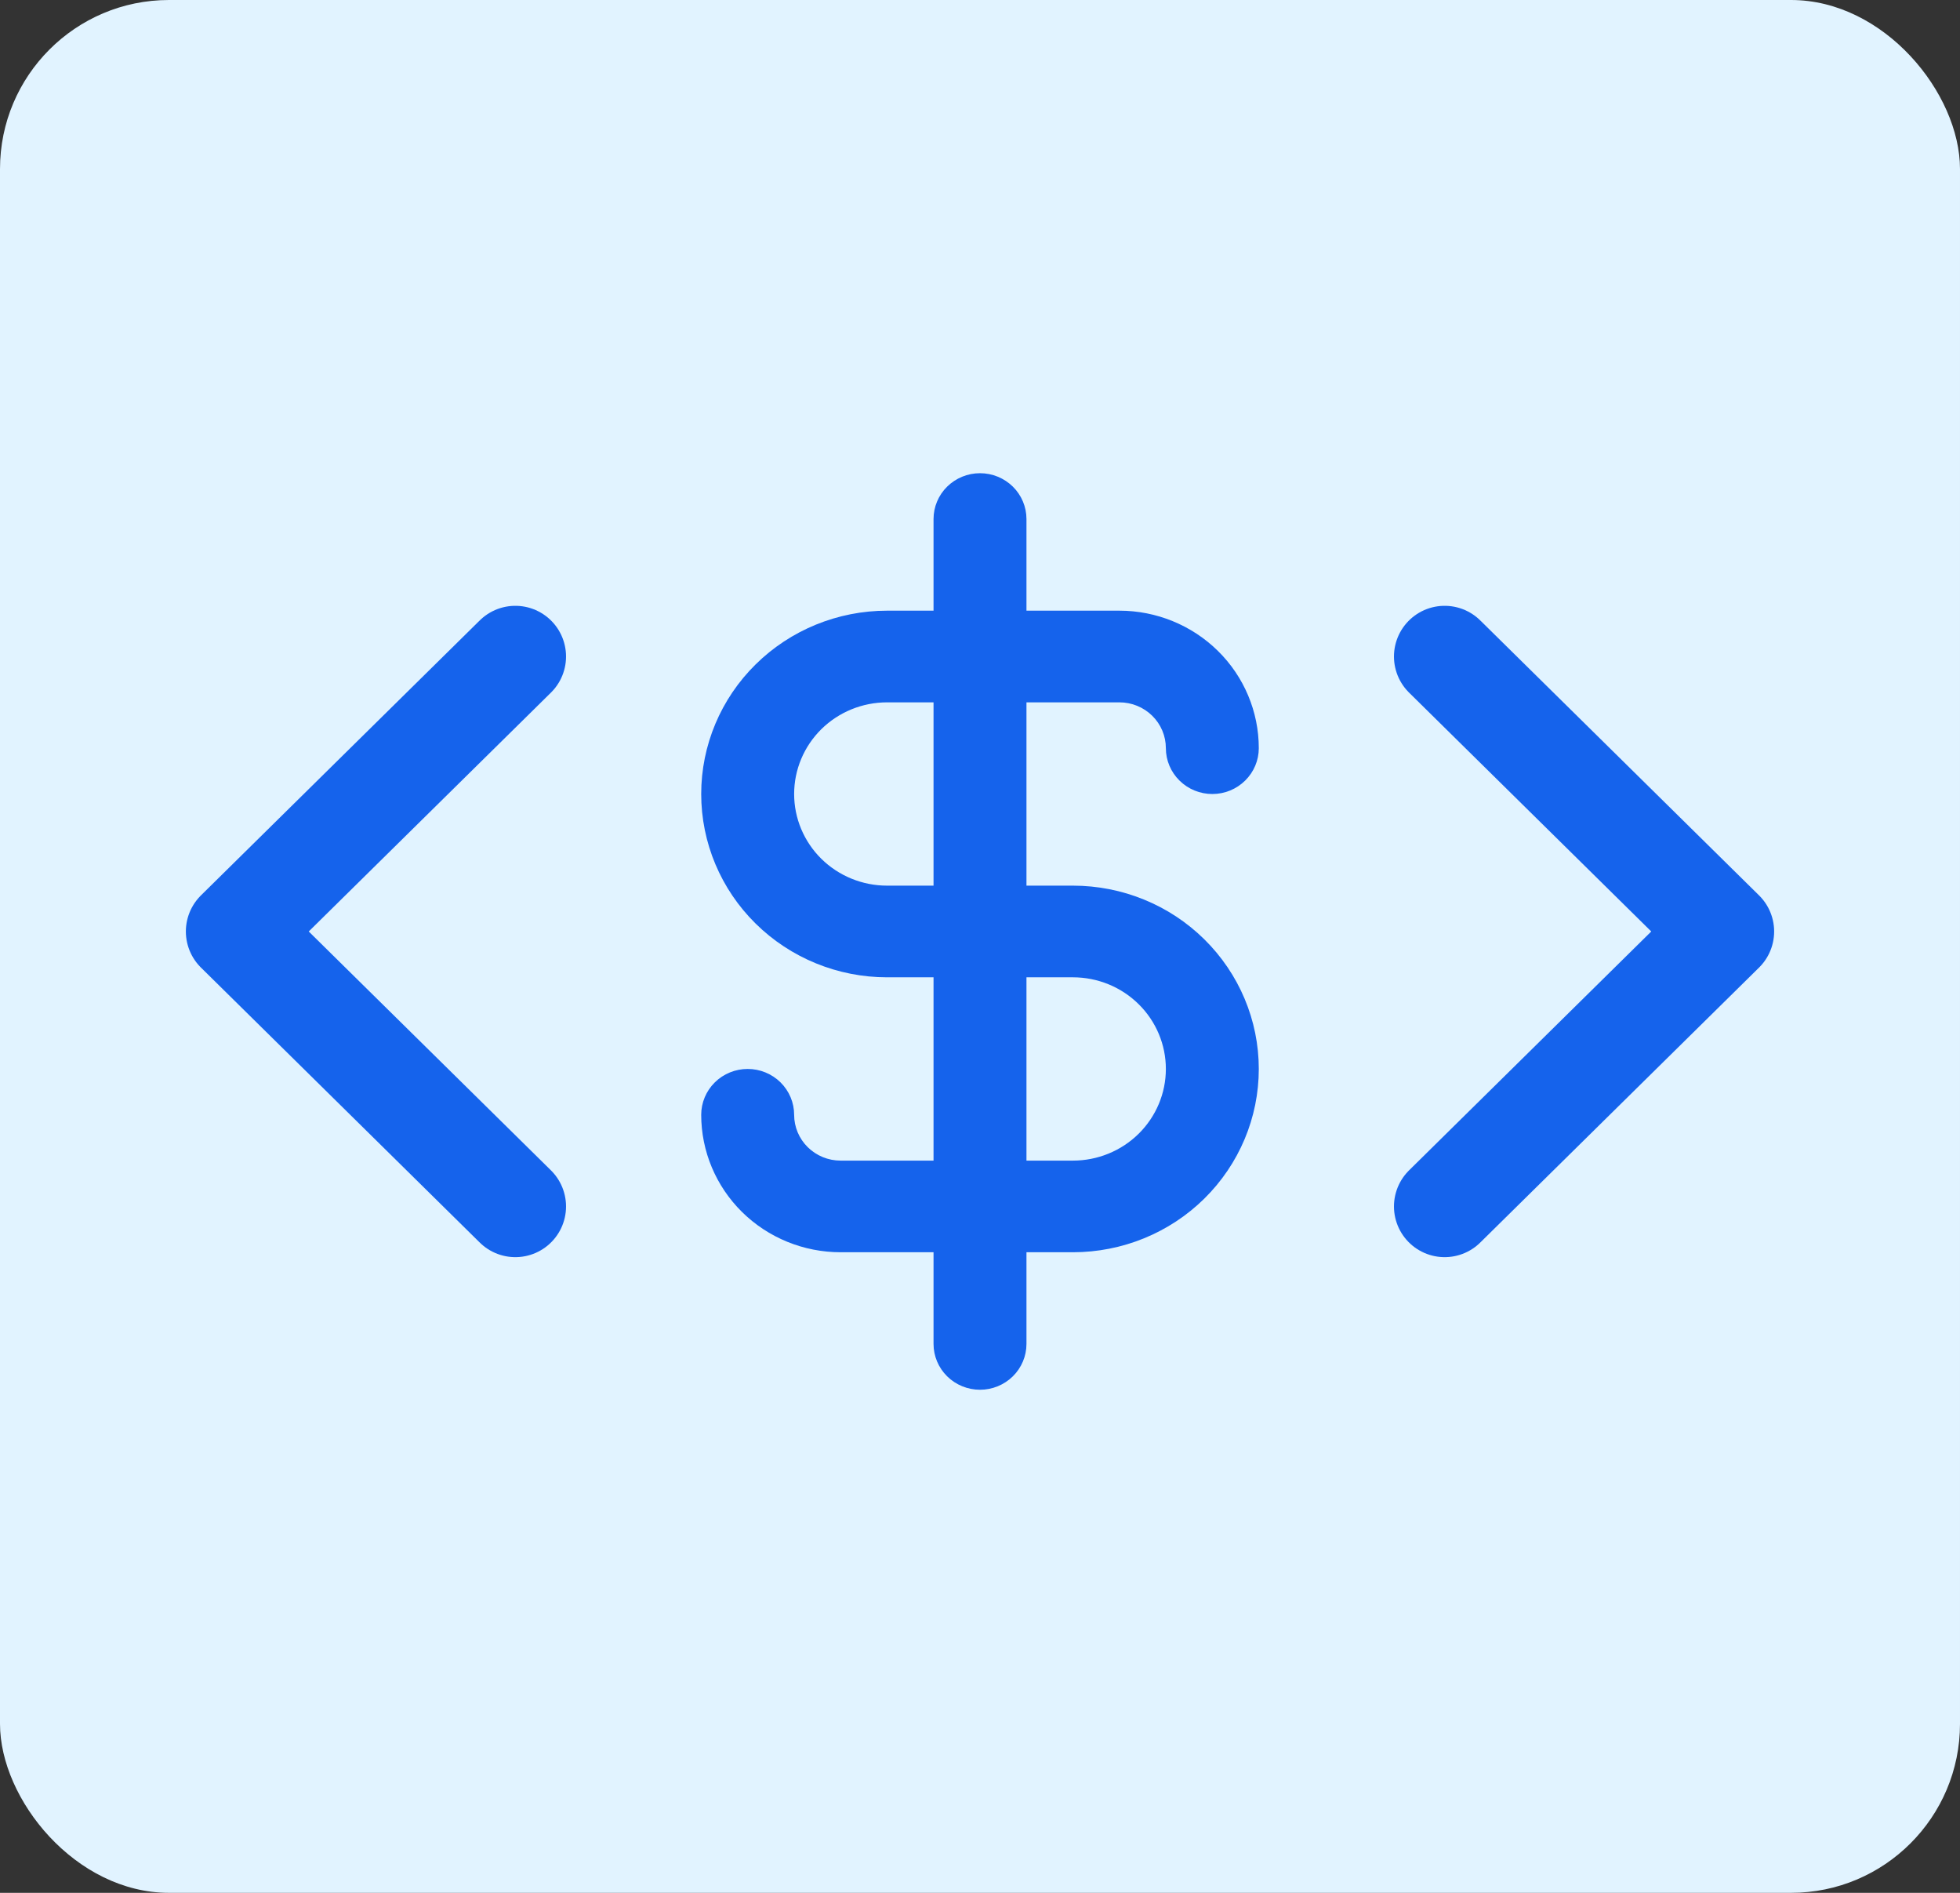
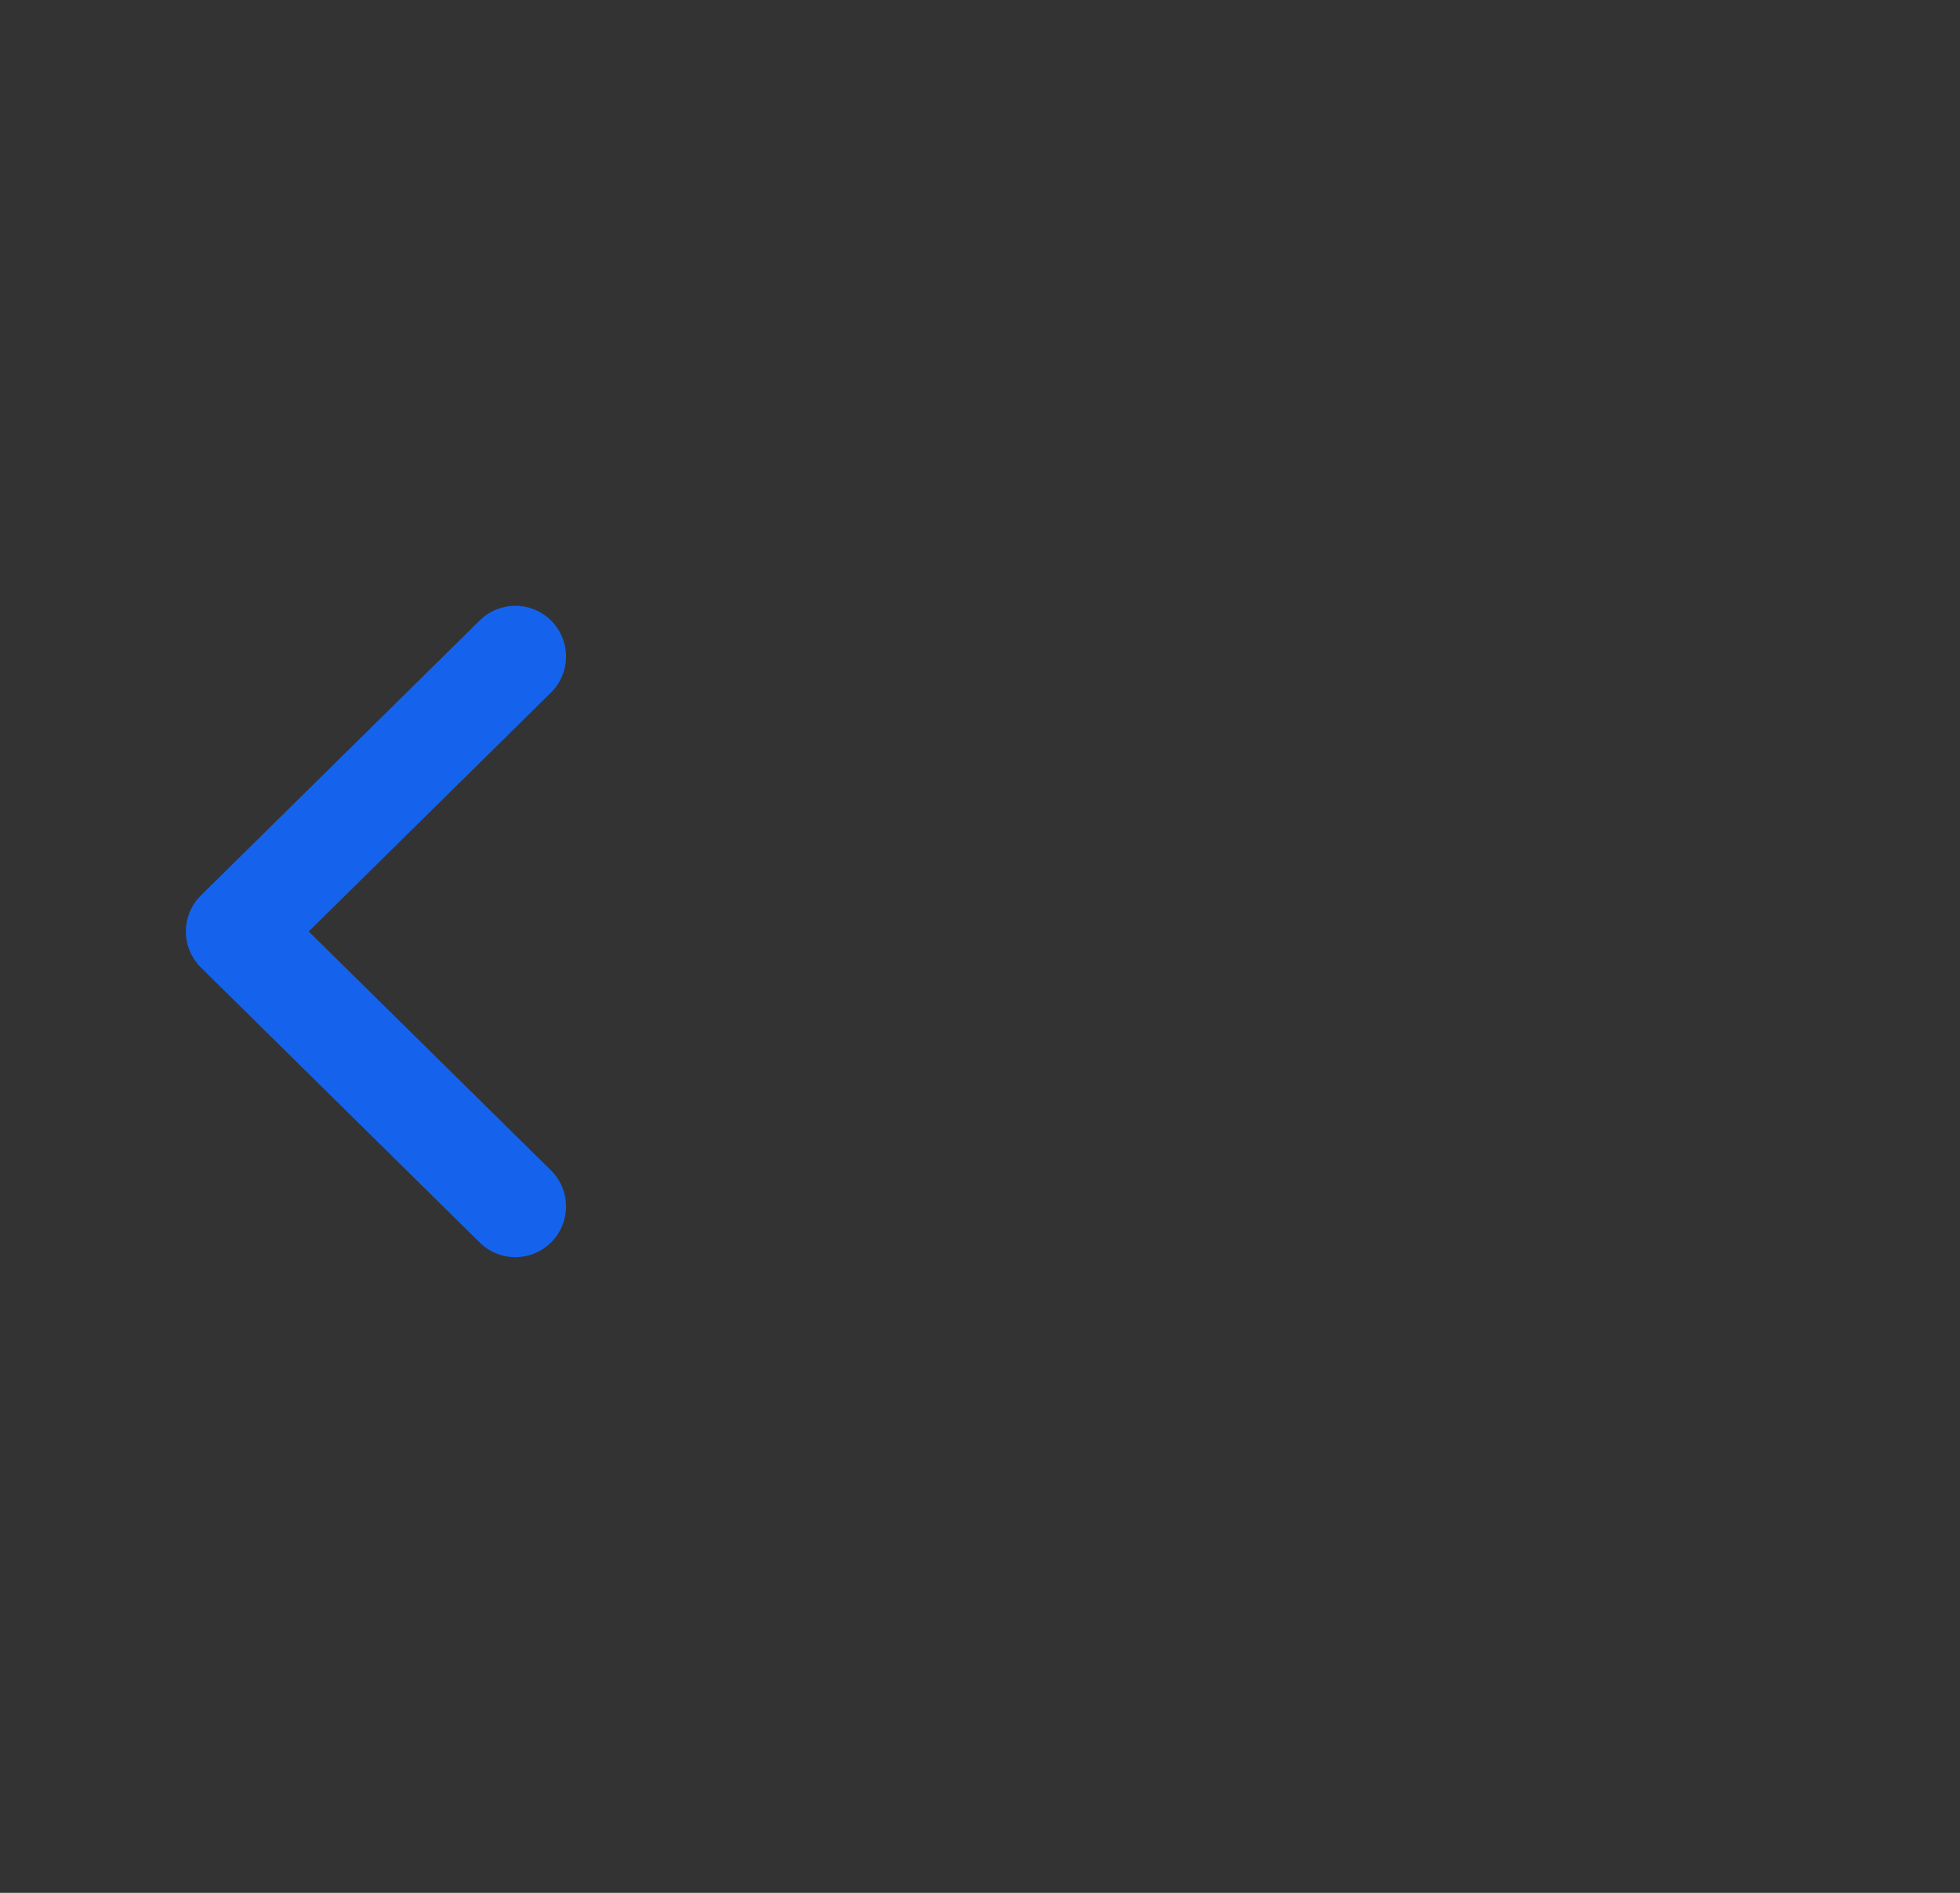
<svg xmlns="http://www.w3.org/2000/svg" width="58" height="56" viewBox="0 0 58 56" fill="none">
  <rect x="0" y="0" width="58" height="56" fill="#333333" stroke="none" />
-   <rect width="58" height="56" rx="5" fill="#E1F3FF" />
-   <path d="M42.75 35.693L51 27.558L42.75 19.423" stroke="#1563EC" stroke-width="3" stroke-linecap="round" stroke-linejoin="round" />
  <path d="M15.25 19.423L7 27.558L15.25 35.693" stroke="#1563EC" stroke-width="3" stroke-linecap="round" stroke-linejoin="round" />
-   <path d="M31.75 26.202H30.375V20.779H33.125C33.49 20.779 33.839 20.922 34.097 21.176C34.355 21.43 34.5 21.775 34.5 22.135C34.5 22.494 34.645 22.839 34.903 23.093C35.161 23.348 35.51 23.491 35.875 23.491C36.24 23.491 36.589 23.348 36.847 23.093C37.105 22.839 37.25 22.494 37.25 22.135C37.25 21.056 36.815 20.021 36.042 19.259C35.268 18.496 34.219 18.067 33.125 18.067H30.375V15.356C30.375 14.996 30.23 14.651 29.972 14.397C29.714 14.143 29.365 14 29 14C28.635 14 28.286 14.143 28.028 14.397C27.77 14.651 27.625 14.996 27.625 15.356V18.067H26.25C24.791 18.067 23.392 18.639 22.361 19.656C21.329 20.673 20.75 22.052 20.75 23.491C20.75 24.929 21.329 26.308 22.361 27.325C23.392 28.342 24.791 28.914 26.25 28.914H27.625V34.337H24.875C24.51 34.337 24.161 34.194 23.903 33.94C23.645 33.686 23.5 33.341 23.5 32.981C23.5 32.622 23.355 32.277 23.097 32.022C22.839 31.768 22.49 31.625 22.125 31.625C21.76 31.625 21.411 31.768 21.153 32.022C20.895 32.277 20.75 32.622 20.75 32.981C20.75 34.06 21.185 35.094 21.958 35.857C22.732 36.62 23.781 37.048 24.875 37.048H27.625V39.76C27.625 40.12 27.77 40.465 28.028 40.719C28.286 40.973 28.635 41.116 29 41.116C29.365 41.116 29.714 40.973 29.972 40.719C30.23 40.465 30.375 40.12 30.375 39.76V37.048H31.75C33.209 37.048 34.608 36.477 35.639 35.46C36.67 34.443 37.25 33.064 37.25 31.625C37.25 30.187 36.67 28.808 35.639 27.791C34.608 26.773 33.209 26.202 31.75 26.202ZM27.625 26.202H26.25C25.521 26.202 24.821 25.916 24.305 25.408C23.79 24.899 23.5 24.21 23.5 23.491C23.5 22.771 23.79 22.082 24.305 21.573C24.821 21.065 25.521 20.779 26.25 20.779H27.625V26.202ZM31.75 34.337H30.375V28.914H31.75C32.479 28.914 33.179 29.199 33.694 29.708C34.21 30.216 34.5 30.906 34.5 31.625C34.5 32.344 34.21 33.034 33.694 33.543C33.179 34.051 32.479 34.337 31.75 34.337Z" fill="#1563EC" />
</svg>